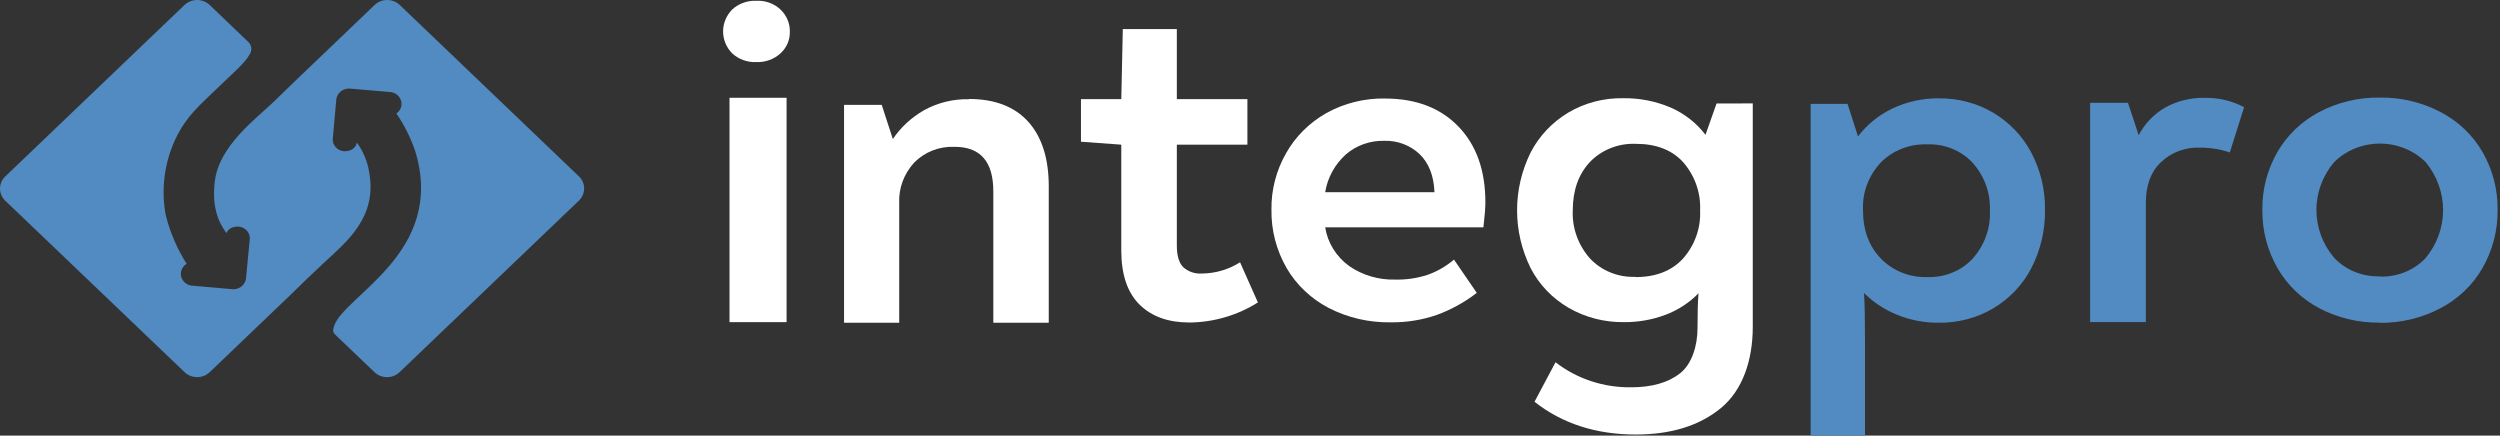
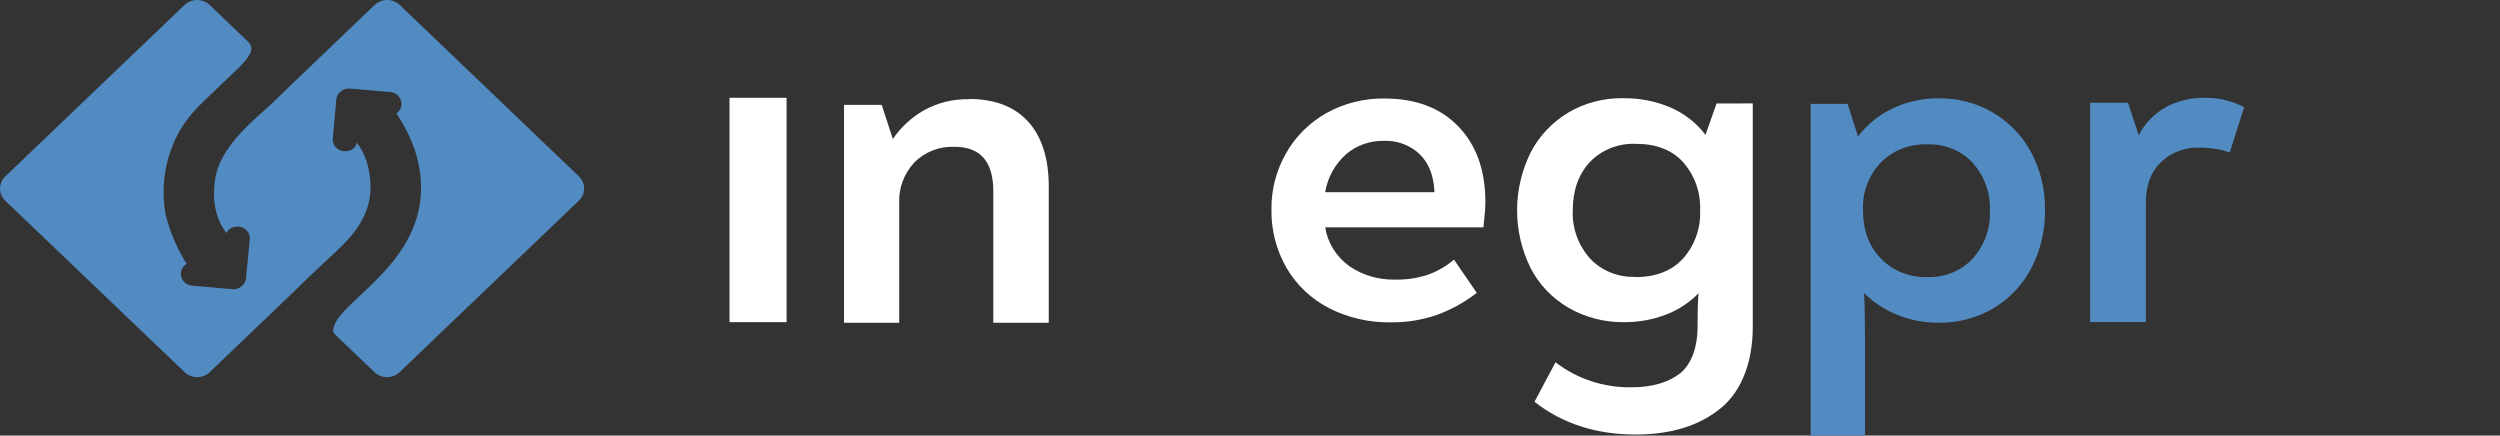
<svg xmlns="http://www.w3.org/2000/svg" width="1033" height="180" viewBox="0 0 1033 180" fill="none">
  <rect x="0" y="0" width="1033" height="180" fill="#333333" stroke="none" />
  <path fill-rule="evenodd" clip-rule="evenodd" d="M237.964 81.657C238.318 81.279 238.609 80.942 238.88 80.604C238.63 80.978 238.336 81.325 238.005 81.637M239.234 82.869L165.128 153.761C164.448 154.419 163.637 154.942 162.743 155.299C161.849 155.656 160.89 155.84 159.921 155.84C158.952 155.84 157.993 155.656 157.099 155.299C156.205 154.942 155.394 154.419 154.714 153.761L139.447 139.177C137.739 137.528 137.239 137.19 138.031 134.727C142.196 122.05 184.331 104.288 171.585 62.503C169.725 56.998 167.105 51.753 163.795 46.906C164.669 46.295 165.32 45.436 165.654 44.452C165.989 43.468 165.99 42.409 165.659 41.424C165.327 40.44 164.679 39.579 163.806 38.966C162.933 38.352 161.88 38.016 160.796 38.005L144.966 36.634C144.274 36.539 143.568 36.576 142.891 36.742C142.213 36.909 141.577 37.202 141.019 37.605C140.461 38.008 139.993 38.512 139.641 39.089C139.289 39.666 139.06 40.304 138.968 40.965L137.51 57.337C137.453 58.095 137.586 58.854 137.896 59.554C138.206 60.253 138.686 60.872 139.296 61.361C139.905 61.849 140.627 62.193 141.403 62.364C142.179 62.535 142.986 62.528 143.758 62.344C144.675 62.213 145.526 61.811 146.191 61.194C146.856 60.578 147.302 59.778 147.466 58.907C150.148 62.615 151.894 66.866 152.569 71.325C155.839 89.644 143.55 99.618 134.094 108.361C128.366 113.666 125.45 116.566 120.743 121.156L86.669 153.761C85.987 154.417 85.176 154.938 84.282 155.293C83.388 155.648 82.43 155.831 81.462 155.831C80.493 155.831 79.535 155.648 78.641 155.293C77.747 154.938 76.936 154.417 76.255 153.761L2.128 82.889C0.764 81.563 0 79.779 0 77.921C0 76.064 0.764 74.28 2.128 72.954L76.234 2.062C77.616 0.747 79.489 0.008 81.441 0.008C83.393 0.008 85.266 0.747 86.648 2.062L102.227 16.984C103.115 17.666 103.688 18.653 103.824 19.733C103.96 20.813 103.649 21.901 102.956 22.765C101.165 26.064 96.416 30.038 88.835 37.369C82.732 43.33 77.15 47.78 72.589 57.238C67.96 67.061 66.51 77.978 68.423 88.591C70.171 95.788 73.102 102.675 77.109 108.996L76.9 109.136C76.012 109.739 75.347 110.594 75 111.58C74.653 112.565 74.641 113.63 74.967 114.623C75.293 115.615 75.94 116.483 76.814 117.104C77.689 117.724 78.747 118.065 79.837 118.077L95.666 119.467C96.358 119.562 97.062 119.525 97.738 119.358C98.414 119.191 99.049 118.898 99.605 118.495C100.162 118.092 100.628 117.587 100.978 117.011C101.328 116.434 101.555 115.797 101.644 115.136L103.206 98.784C103.262 98.026 103.129 97.266 102.818 96.566C102.508 95.867 102.029 95.247 101.42 94.757C100.811 94.267 100.09 93.921 99.314 93.747C98.539 93.574 97.731 93.577 96.958 93.757C96.205 93.861 95.495 94.152 94.898 94.603C94.302 95.053 93.841 95.645 93.563 96.32C90.126 91.671 87.439 85.233 88.793 74.663C90.626 60.337 105.456 49.31 112.912 42.237L120.723 34.647L154.776 2.062C155.459 1.408 156.271 0.89 157.164 0.536C158.058 0.182 159.016 0 159.983 0C160.951 0 161.909 0.182 162.802 0.536C163.696 0.89 164.507 1.408 165.19 2.062L239.297 72.954C240.647 74.293 241.392 76.084 241.372 77.942C241.353 79.799 240.57 81.576 239.193 82.889L239.234 82.869Z" fill="#518BC2" />
  <path d="M675.778 114.492C684.193 114.492 690.746 111.936 695.44 106.823C700.316 101.277 702.829 94.185 702.48 86.954C702.826 79.74 700.354 72.661 695.544 67.085C690.92 61.985 684.401 59.435 675.986 59.435C672.42 59.28 668.862 59.876 665.564 61.181C662.267 62.486 659.311 64.468 656.908 66.986C652.228 72.032 649.882 78.655 649.868 86.855C649.529 94.084 652.04 101.173 656.908 106.723C659.259 109.258 662.172 111.262 665.436 112.588C668.7 113.915 672.233 114.531 675.778 114.393M724.245 42.726V135.096C724.245 149.004 719.954 161.303 711.102 168.595C702.25 175.887 690.524 179.543 675.903 179.543C659.477 179.543 645.529 175.033 634.059 166.012L642.745 149.68C651.559 156.527 662.621 160.192 673.987 160.032C682.54 160.032 689.275 158.111 694.19 154.27C699.085 150.415 701.417 142.925 701.417 135.494C701.417 129.255 701.542 124.486 701.834 121.168C698.008 125.112 693.293 128.176 688.046 130.129C682.669 132.127 676.945 133.138 671.175 133.109C663.04 133.242 655.032 131.176 648.077 127.149C641.335 123.205 635.91 117.513 632.435 110.737C628.761 103.277 626.856 95.136 626.856 86.894C626.856 78.652 628.761 70.511 632.435 63.052C635.915 56.284 641.293 50.569 647.972 46.541C654.806 42.498 662.719 40.427 670.758 40.58C677.424 40.503 684.029 41.79 690.129 44.355C695.947 46.861 700.974 50.78 704.708 55.72L709.269 42.766L724.245 42.726Z" fill="white" />
  <path d="M571.873 58.182C566.067 58.068 560.435 60.072 556.127 63.785C551.537 67.942 548.526 73.435 547.566 79.403H592.722C592.451 72.587 590.389 67.362 586.577 63.686C584.655 61.854 582.356 60.419 579.826 59.472C577.296 58.525 574.589 58.086 571.873 58.182ZM572.289 40.718C585.078 40.718 595.193 44.579 602.636 52.301C610.078 60.024 613.786 70.495 613.758 83.714C613.758 85.82 613.487 89.218 612.946 93.927H547.566C548.566 100.29 552.121 106.034 557.481 109.941C563.029 113.757 569.743 115.719 576.58 115.524C581.125 115.624 585.653 114.951 589.952 113.537C593.942 112.109 597.616 109.98 600.782 107.259L610.196 121.008C605.22 124.873 599.631 127.958 593.638 130.148C587.548 132.236 581.114 133.265 574.643 133.188C565.695 133.337 556.857 131.284 548.983 127.227C541.677 123.403 535.655 117.686 531.612 110.736C527.369 103.335 525.216 95.009 525.364 86.575C525.255 78.454 527.334 70.443 531.404 63.309C535.272 56.435 541.033 50.699 548.066 46.718C555.413 42.639 563.79 40.557 572.289 40.698V40.718Z" fill="white" />
-   <path d="M491.393 133.248C482.686 133.248 475.841 130.784 470.856 125.856C465.871 120.929 463.358 113.544 463.316 103.703V59.773L446.654 58.561V40.957H463.316L463.941 12.008H486.269V40.957H515.428V59.773H486.269V101.497C486.269 105.67 487.164 108.65 488.914 110.398C489.935 111.32 491.145 112.028 492.468 112.48C493.791 112.931 495.198 113.116 496.6 113.021C502.226 112.98 507.716 111.363 512.387 108.372L519.76 124.962C511.329 130.303 501.451 133.188 491.33 133.268" fill="white" />
  <path d="M400.355 40.898C411.005 40.898 419.17 44.024 424.849 50.276C430.493 56.535 433.346 65.456 433.346 77.02V133.348H410.436V79.046C410.436 66.794 405.111 60.668 394.461 60.668C391.359 60.534 388.264 61.041 385.388 62.156C382.512 63.271 379.923 64.966 377.798 67.125C373.524 71.736 371.285 77.745 371.55 83.894V133.348H348.764V43.322H364.322L368.925 57.449C372.214 52.576 376.641 48.495 381.86 45.528C387.495 42.409 393.926 40.841 400.438 40.998" fill="white" />
  <path d="M325.013 40.402H301.436V133.11H325.013V40.402Z" fill="white" />
-   <path d="M312.57 25.659C310.727 25.742 308.885 25.464 307.159 24.842C305.432 24.22 303.857 23.267 302.531 22.043C300.121 19.59 298.78 16.354 298.78 12.992C298.78 9.631 300.121 6.395 302.531 3.942C303.857 2.718 305.432 1.765 307.159 1.143C308.885 0.521 310.727 0.243 312.57 0.326C314.38 0.235 316.189 0.502 317.885 1.112C319.58 1.722 321.125 2.66 322.421 3.868C323.716 5.076 324.735 6.528 325.413 8.131C326.091 9.734 326.413 11.454 326.359 13.181C326.395 14.832 326.071 16.473 325.408 17.998C324.744 19.523 323.756 20.901 322.505 22.043C321.187 23.249 319.629 24.191 317.922 24.812C316.216 25.433 314.396 25.721 312.57 25.659Z" fill="white" />
-   <path d="M983.28 114.273C986.83 114.402 990.367 113.788 993.641 112.473C996.916 111.158 999.848 109.175 1002.23 106.664C1006.93 101.009 1009.48 94.007 1009.48 86.795C1009.48 79.582 1006.93 72.581 1002.23 66.926C999.774 64.515 996.831 62.601 993.58 61.296C990.329 59.992 986.837 59.325 983.31 59.334C979.783 59.343 976.295 60.029 973.051 61.35C969.808 62.672 966.876 64.602 964.431 67.025C959.714 72.617 957.143 79.578 957.143 86.755C957.143 93.932 959.714 100.893 964.431 106.485C966.796 108.999 969.708 110.99 972.964 112.318C976.22 113.646 979.741 114.28 983.28 114.174M983.28 133.308C974.548 133.421 965.935 131.367 958.286 127.347C951.023 123.482 945.052 117.738 941.062 110.777C936.842 103.403 934.689 95.115 934.813 86.715C934.682 78.346 936.835 70.088 941.062 62.753C945.068 55.829 951.038 50.121 958.286 46.282C965.931 42.253 974.547 40.198 983.28 40.321C992.059 40.199 1000.72 42.253 1008.42 46.282C1015.72 50.094 1021.73 55.806 1025.75 62.753C1029.98 70.088 1032.13 78.346 1032 86.715C1032.12 95.115 1029.97 103.403 1025.75 110.777C1021.74 117.76 1015.73 123.509 1008.42 127.347C1000.73 131.402 992.068 133.489 983.28 133.407V133.308Z" fill="#518BC2" />
  <path d="M910.999 40.441C916.684 40.322 922.3 41.653 927.266 44.296L921.351 62.992C917.413 61.656 913.262 60.984 909.083 61.005C906.075 60.877 903.072 61.354 900.27 62.405C897.467 63.456 894.928 65.057 892.816 67.105C888.651 71.079 886.672 76.722 886.672 83.755V133.09H863.636V42.468H879.278L883.714 55.879C886.153 51.126 889.97 47.141 894.712 44.395C899.661 41.683 905.292 40.309 910.999 40.421" fill="#518BC2" />
  <path d="M796.369 114.473C799.891 114.607 803.401 113.992 806.643 112.672C809.885 111.353 812.779 109.361 815.114 106.843C820.007 101.373 822.545 94.337 822.217 87.153C822.559 79.913 820.022 72.816 815.114 67.284C812.779 64.766 809.885 62.775 806.643 61.455C803.401 60.136 799.891 59.52 796.369 59.654C792.779 59.515 789.2 60.115 785.875 61.415C782.55 62.714 779.558 64.682 777.103 67.185C772.088 72.559 769.465 79.587 769.793 86.776C769.793 95.094 772.264 101.79 777.207 106.863C779.642 109.371 782.612 111.35 785.918 112.666C789.224 113.982 792.789 114.605 796.369 114.493M801.097 40.64C809.058 40.536 816.884 42.604 823.654 46.601C830.347 50.614 835.762 56.296 839.317 63.032C843.163 70.339 845.106 78.422 844.982 86.597C845.144 94.998 843.202 103.315 839.317 110.857C835.795 117.64 830.374 123.362 823.654 127.388C816.884 131.384 809.058 133.452 801.097 133.348C795.187 133.4 789.329 132.284 783.893 130.07C778.739 127.987 774.083 124.924 770.209 121.069C770.487 125.162 770.626 132.156 770.626 142.051V180H748.152V42.905H763.398L767.731 56.376C771.445 51.465 776.356 47.49 782.039 44.793C787.963 42 794.49 40.571 801.097 40.62V40.64Z" fill="#518BC2" />
</svg>